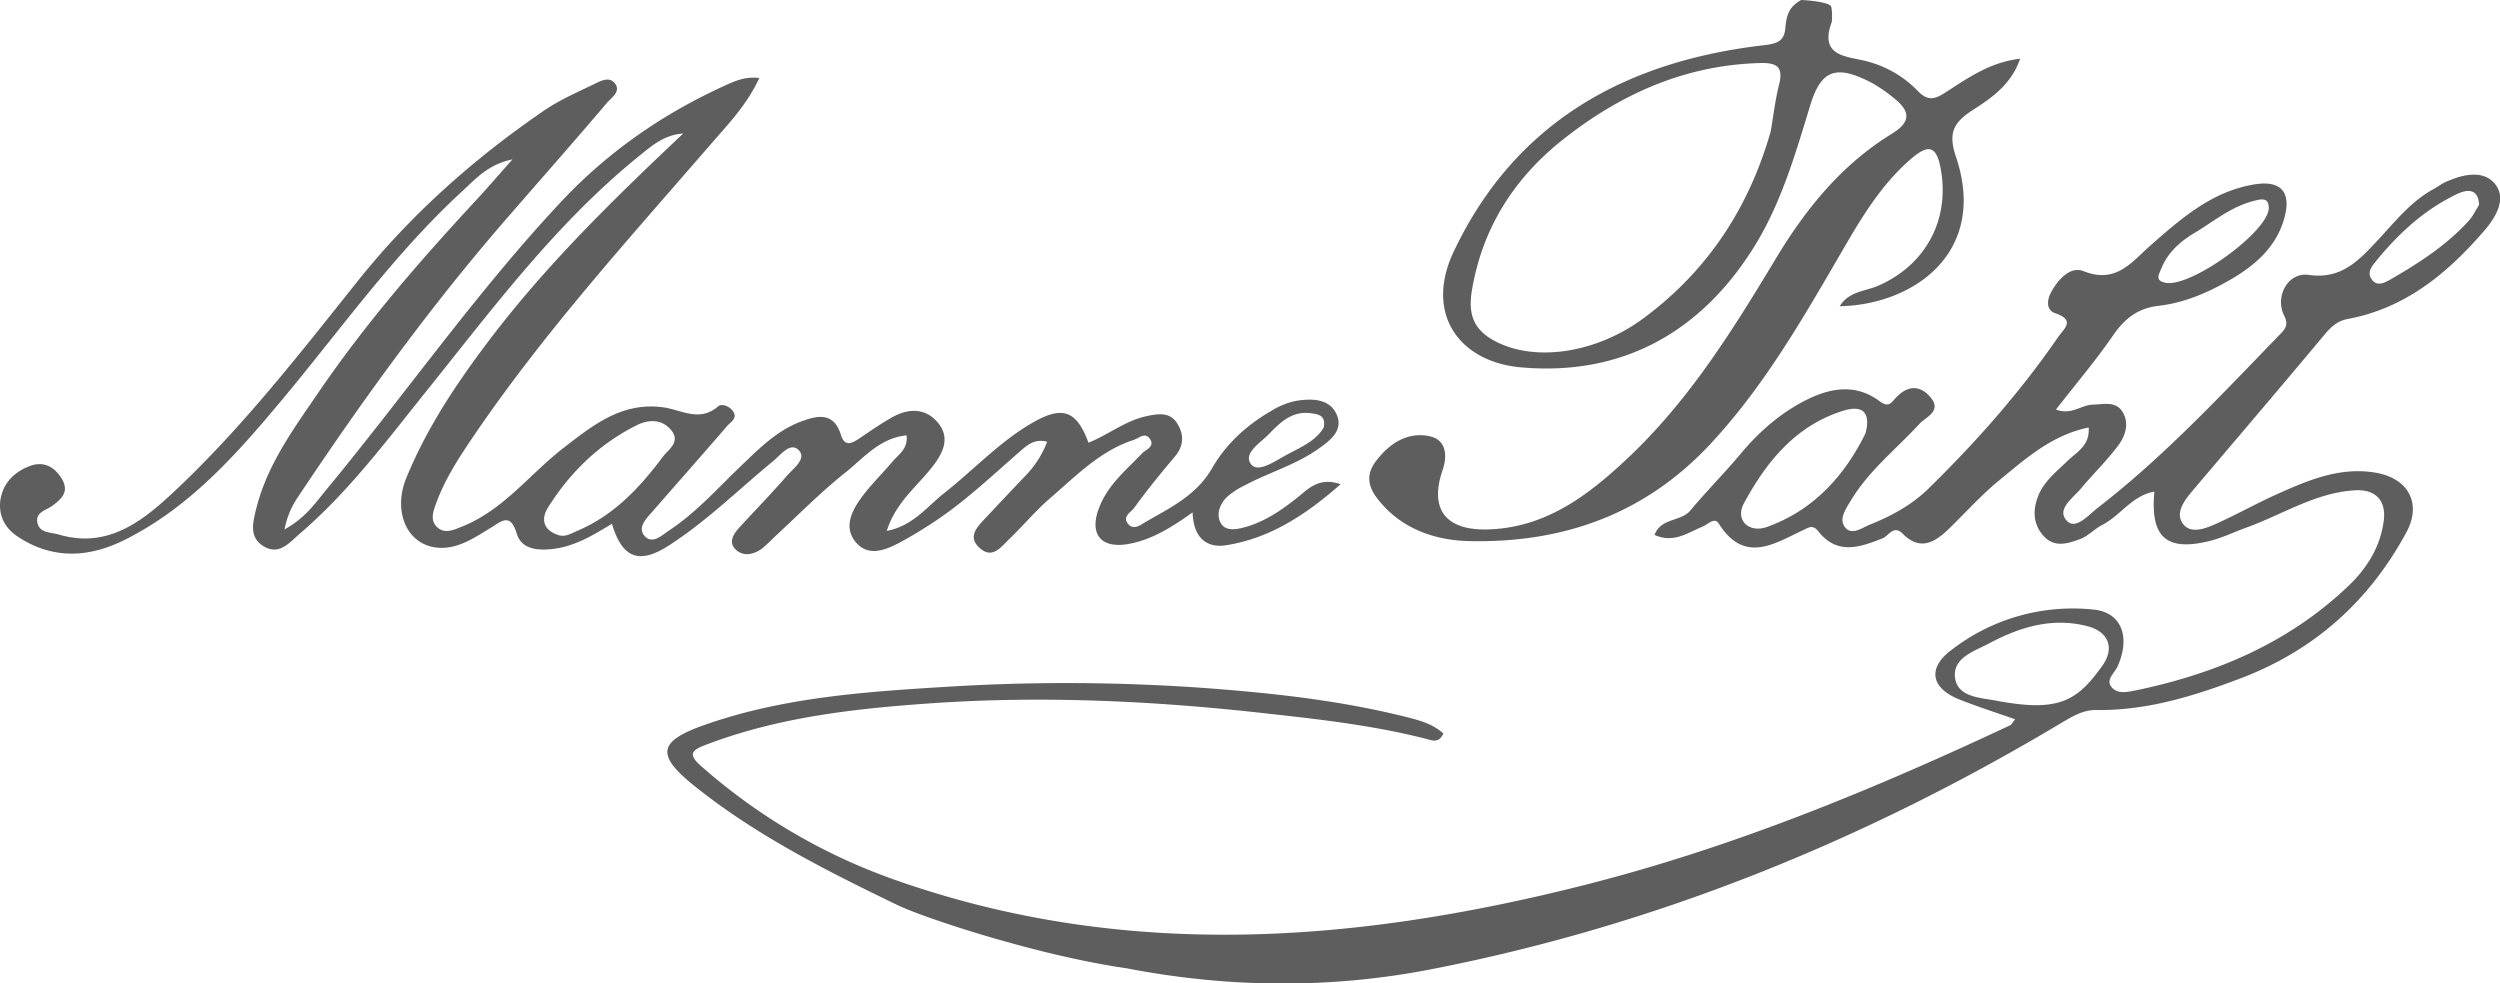
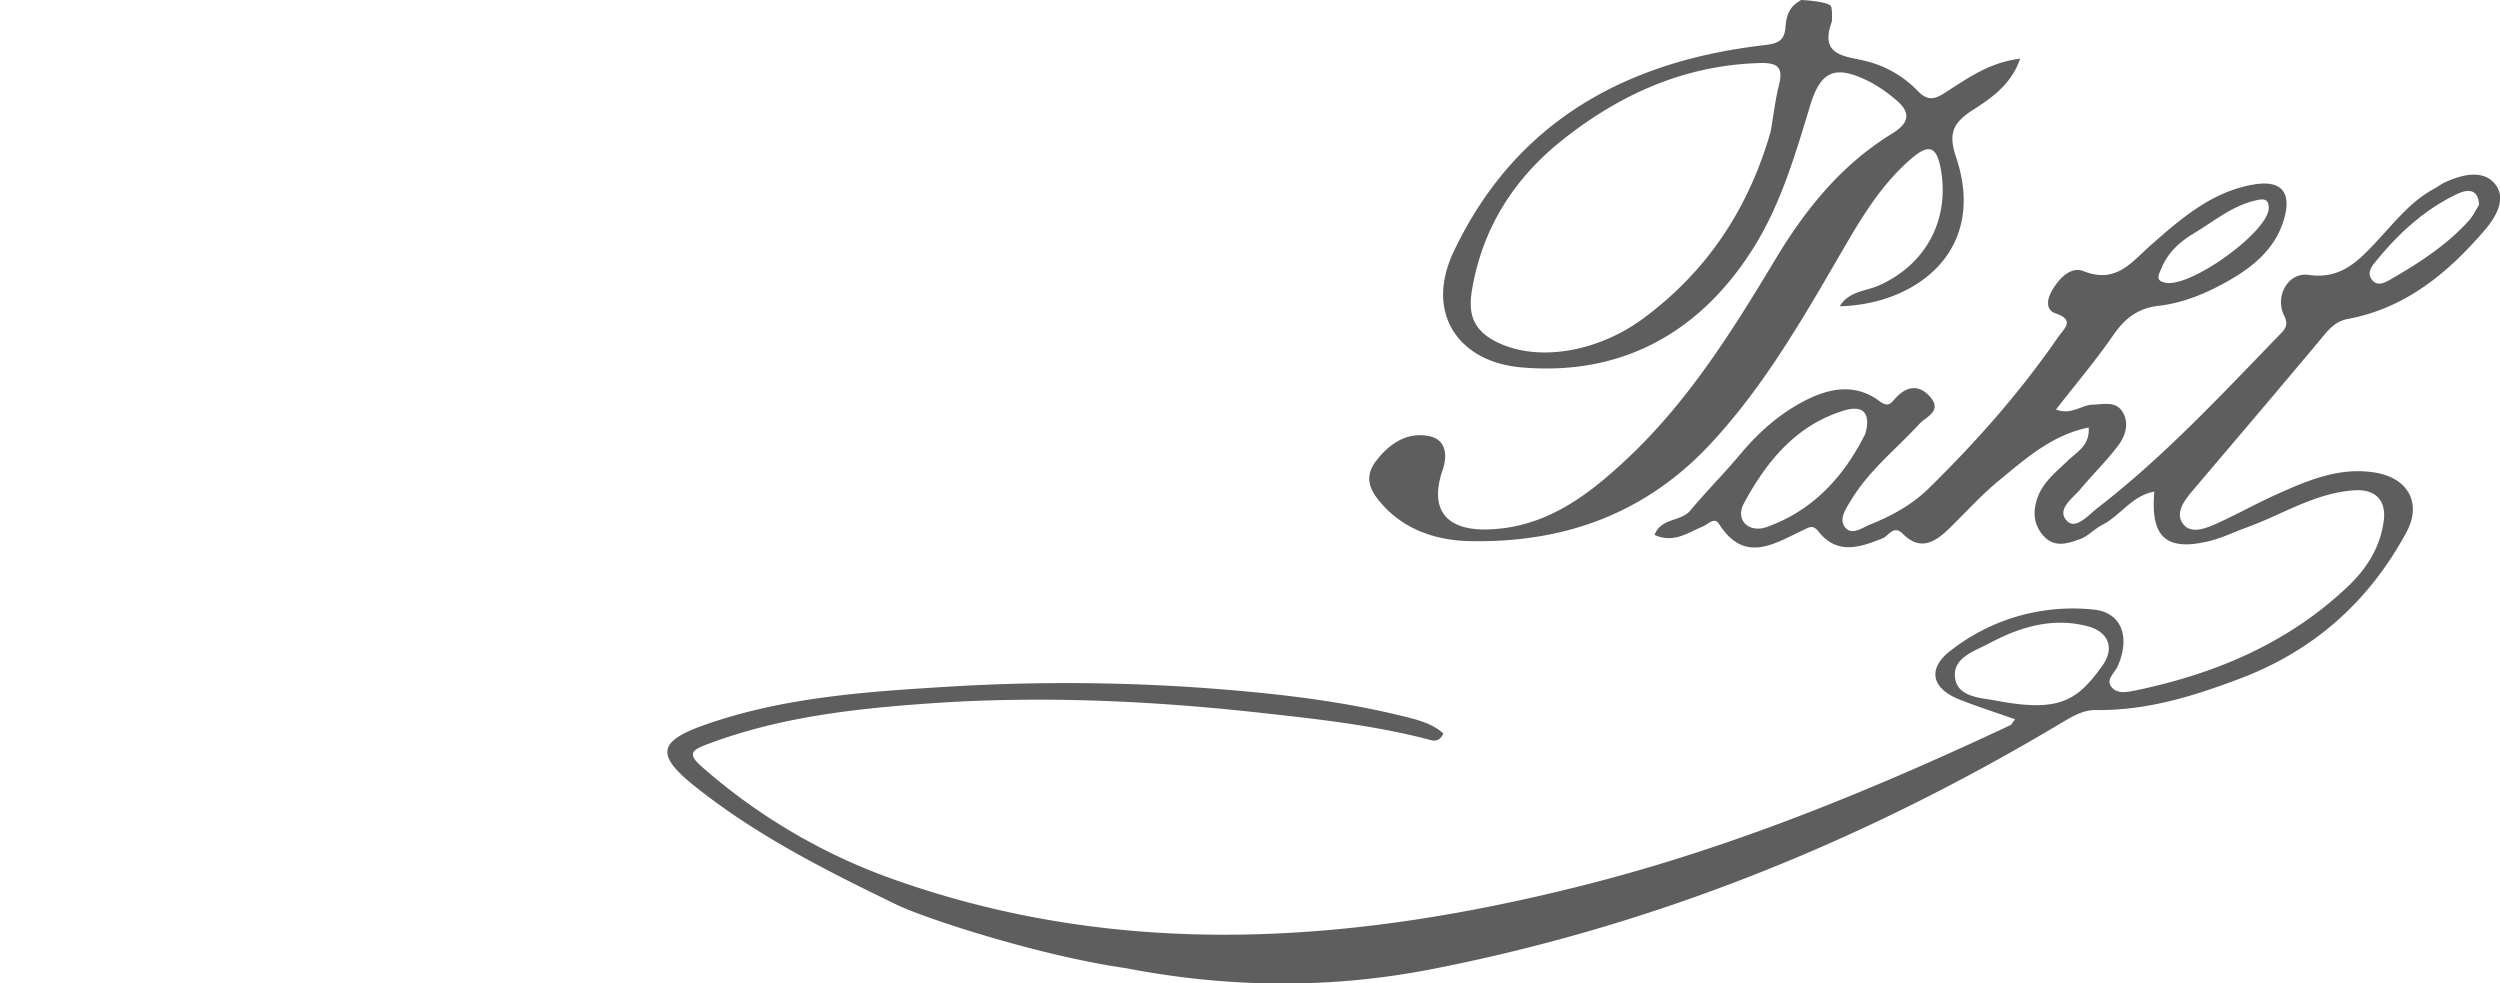
<svg xmlns="http://www.w3.org/2000/svg" id="Ebene_2" data-name="Ebene 2" viewBox="0 0 1071.71 421.6">
  <defs>
    <style>.cls-1{fill:#5e5e5e;}</style>
  </defs>
  <title>manne-pahl-logo-bw</title>
  <path class="cls-1" d="M542.53,652.05c-37.15-5.26-86.39-21.29-98.81-27.32-30.23-14.65-60.17-29.68-86.54-50.81-16.55-13.26-15.79-19.12,4.13-26.16,34.18-12.08,70.06-14.34,105.85-16.52a828.23,828.23,0,0,1,127.28,2.19c23.19,2.15,46.38,5.41,69.07,11.19,5.31,1.36,10.57,3,14.66,6.78-1.95,4.19-4.71,3-7.15,2.34-22.7-5.84-46-8.44-69.14-11-47.81-5.37-95.87-7.65-144-4.26-32.47,2.28-64.61,5.91-95.36,17.55-6.11,2.31-8.75,3.88-2.48,9.37a251.47,251.47,0,0,0,82.42,48.5c98.06,34.79,196.64,27.52,295.14,2.7,63.67-16,124.22-40.88,183.55-68.75.58-.27.91-1.07,2.11-2.56-8.25-2.91-16.23-5.44-24-8.54-11.91-4.77-13.68-13.23-3.62-20.92a84.93,84.93,0,0,1,61.31-17.57c11.82,1.14,15.92,11.65,10.25,24.34-1.32,3-5.31,5.7-2.49,9,2.56,3,6.74,2,10.53,1.25,34.18-7.15,65.37-20.34,91-44.81,8-7.69,13.7-16.82,15.09-28.13,1-8.49-3.62-13.29-12.35-12.79-17,1-31.15,10.44-46.61,16-5.29,1.91-10.43,4.45-15.86,5.77-18.47,4.49-25.34-1.62-23.55-21.21-9.62,1.73-14.57,10.32-22.35,14.29-3.34,1.7-6.06,4.83-9.5,6.07-5.19,1.86-10.91,3.9-15.66-1.37-4.56-5.05-4.61-11-2.4-16.84,2.45-6.47,7.94-10.72,12.8-15.42,3.84-3.71,9.53-6.45,8.94-14.21-15.75,3.21-27,13.35-38.49,22.77-7.51,6.17-14.07,13.51-21.06,20.31-6.11,5.95-12.45,10.19-20.2,2.42-3.86-3.87-5.93.92-8.57,2-9.81,3.93-19.49,7.22-27.52-2.93-2.45-3.1-4-1.75-6.5-.6-12.51,5.86-25.21,14.62-36.19-2.75-1.9-3-4.64.33-6.9,1.24-6.4,2.59-12.43,7.31-20.67,3.59,2.81-7.42,11.26-5.6,15.29-10.41,7-8.35,14.71-16.1,21.7-24.45,7.61-9.09,16.29-16.77,26.75-22.31,10.84-5.74,22.08-8.08,32.72-.17,4,3,5,.61,7.06-1.52,4.73-5,9.9-5.69,14.61-.35,5.39,6.11-1.82,8.63-4.49,11.53-9.87,10.75-21.5,19.83-29.26,32.58-2.28,3.74-5.17,7.85-3.11,11.23,2.84,4.66,7.61.82,11.08-.56,9.14-3.64,17.87-8.39,24.94-15.28,20.45-20,39.31-41.3,55.56-64.87,2.65-3.85,7.76-7.44-1.08-10.46-4.1-1.4-3.43-5.86-1.85-8.84,2.93-5.52,8.27-11.48,14-9.19,14,5.57,20.58-3.91,28.84-11.16,13.06-11.47,26.22-23,44.2-26,11.56-1.94,16.18,3.18,13,14.49-3.45,12.43-12.63,20.28-23.23,26.4-9.47,5.46-19.63,9.85-30.56,11.12-9,1-14.61,5.47-19.6,12.7-7.38,10.7-15.84,20.67-24.48,31.77,6.59,2.53,10.92-2,15.81-2.1s10.2-1.77,13.07,3.69c2.53,4.82.72,9.94-2.15,13.77-4.92,6.58-10.9,12.36-16.18,18.69-3.4,4.06-10.56,8.8-5.81,13.72,3.81,3.93,9.34-2.69,13.23-5.69,28.36-21.93,52.7-48.13,77.55-73.77,2.34-2.42,4.5-4.19,2.31-8.56-4.16-8.28,1.72-18.75,10.52-17.46,14.1,2.06,21.72-6.45,29.6-14.87,7.47-8,14.19-16.66,24.06-22,1.67-.9,3.17-2.12,4.88-2.89,7.19-3.25,16-5.45,21.14.56,5.45,6.38.5,14.55-4.36,20.18-15.75,18.26-33.84,33.3-58.51,37.9-4.36.81-7.13,3.24-9.92,6.58-18.71,22.43-37.68,44.65-56.57,66.93-3.47,4.09-7.49,9.31-4.5,13.92,3.25,5,9.67,2.53,14.38.43,8.91-4,17.45-8.8,26.35-12.8,13.39-6,27-11.77,42.21-9.14,13.91,2.4,19.83,13.13,13.12,25.54-15.91,29.44-39.36,50.56-71,62.58-20.09,7.64-40.29,13.92-62.09,13.61-5.75-.08-10.55,3-15.5,5.93-84,50.16-173.53,86.54-269.67,105.24-43.13,8.39-86.81,7.95-130.2-.42M915.2,537.31c26.61,5,34.5.37,45.47-15,5.42-7.62,2.6-14.61-6.47-16.95-15.09-3.89-29.07.43-42.15,7.43-6.23,3.33-15.85,6.12-14.49,15C898.84,536,908.91,536.06,915.2,537.31ZM859.1,422.78c2.33-8.63-.86-12.4-9.3-9.82-20.51,6.28-33.21,21.94-42.84,39.85-3.77,7,2.13,12.85,10,10C836.93,455.64,850.14,440.87,859.1,422.78Zm263.07-98c-.39-7.39-5.41-6.58-9.43-4.67-14.12,6.72-25.37,17.14-35.11,29.21-1.63,2-3.43,4.46-1.65,7.17,2.3,3.51,5.65,1.7,8,.36,12.33-7.1,24.3-14.78,33.94-25.47C1119.62,329.45,1120.73,327,1122.17,324.74ZM987.53,358.1C998,360.69,1032,336.28,1032,326.05c0-4.64-3.3-3.76-6.36-3-9.72,2.43-17.29,8.86-25.62,13.84-6.11,3.65-11.37,8.38-14.11,15.26C984.92,354.5,983.16,357.19,987.53,358.1Z" transform="translate(-59.42 -236.94)" />
  <path class="cls-1" d="M844.29,239.54c.42.63.66,4,.4,6.72-5.34,14.37,5.32,14.69,13.63,16.63a46.29,46.29,0,0,1,23.18,13c4.21,4.36,7.16,3.72,11.58.89,9.71-6.21,19.19-13.14,32.34-14.68-3.76,11.09-12.46,17-20.49,22.13-8.54,5.5-10.28,10.22-7,20,13.72,40.73-17.88,63.32-49.85,64,3.93-6.47,11-6.4,16.56-8.82,20.52-9,30.79-28.54,26.69-50.36-1.75-9.29-5-10.42-12.07-4.52-14,11.8-22.82,27.4-31.84,42.92-16.31,28.06-32.57,56.05-55,80.05-28.14,30.09-63.25,42.29-103.21,41.4-13.36-.29-26.88-4.44-36.68-15.09-5-5.41-9-11.46-3.41-19,5.8-7.75,13.63-12.9,23.17-10.86,6.78,1.46,7.85,7.76,5.52,14.6-5.79,16.93,1.61,25.94,19.69,25.34,24.38-.81,42.23-14.23,58.94-29.83C783,409.32,802,378.85,820.49,348.12c13-21.64,28.38-40.62,50-53.88,8.37-5.12,7.73-9.76.92-15.14a62.42,62.42,0,0,0-10.15-6.94c-14.68-7.48-21.16-5.42-25.85,10-6.44,21.18-12.61,42.52-24.47,61.3-23,36.49-56.9,54.85-99.77,50.93-26.11-2.38-41.25-22.91-28.53-49.68,26.49-55.78,73.94-81.61,133.17-88.42,6.36-.73,8.59-2.3,9-7.71.54-6.64,2.55-9.18,6.72-11.65C839,237.32,843.55,238.44,844.29,239.54ZM818.5,293.25c1.16-6.68,1.92-13.47,3.57-20,2.07-8.22-1.48-9.5-8.73-9.27-31.79,1-59.22,13.32-83.62,32.56C708.82,313,695,334.29,690.45,361.16c-1.61,9.56,0,16.51,9.17,21.64,17.18,9.59,43.83,5.73,64.25-9.35C791.51,353,809.11,326.1,818.5,293.25Z" transform="translate(-59.42 -236.94)" />
-   <path class="cls-1" d="M181.39,463.9c9-5,13.12-11.22,17.76-16.84,33.86-40.92,64.3-84.64,100.68-123.5,19.84-21.2,43.19-37.48,69.53-49.56,4.6-2.1,9.22-4.41,15.56-3.61-5.31,11.49-13.37,19.79-20.81,28.39-35,40.45-71,80.06-101.23,124.45-6.31,9.27-12.48,18.59-16.4,29.2-1.34,3.64-2.86,7.57.42,10.57s7.19,1,10.63-.35c17.74-7.07,29-22.53,43.53-33.75,12.53-9.68,24.89-19.69,42.51-17.37,7.81,1,15.74,6.62,23.74-.44,1.53-1.35,5.4.08,6.7,2.77s-1.47,4.06-2.79,5.59c-10.51,12.22-21.21,24.28-31.79,36.43-2.67,3.07-6.83,6.93-3.85,10.61,3.37,4.16,7.62-.13,10.83-2.26,11.37-7.53,20.41-17.71,30.18-27.08,7.89-7.55,15.59-15.51,26.13-19.47,7.13-2.68,14.12-4.24,17.21,5.76,1.57,5.09,4.59,3.64,7.77,1.51,4.7-3.14,9.34-6.43,14.28-9.18,6.94-3.87,14.21-4,19.51,2.38,5.68,6.8,1.82,13.58-2.69,19.27-6.62,8.35-15.45,15.09-19.24,27.12,11.29-2.18,17.25-10.42,24.6-16.2,12.71-10,23.77-22.06,37.94-30.22,12.78-7.35,18.84-5.25,23.93,8.6,8.38-3.33,15.56-9.28,24.51-11.29,4.93-1.1,10.16-2.05,13.31,2.7s3.28,9.76-.82,14.59c-6,7.1-11.93,14.33-17.37,21.88-1.28,1.79-5,3.65-2.92,6.57,2.48,3.56,5.83.64,8-.6,10.59-6.13,21.63-11.34,28.3-22.95,6-10.45,15.08-18.72,25.75-24.76a31.64,31.64,0,0,1,10.41-4.11c6.37-1,13.8-1,17,5.39,3.51,7.15-2.47,11.62-7.85,15.38-9.68,6.78-21.11,10-31.41,15.53a33.14,33.14,0,0,0-7.47,4.87c-3.13,3-4.79,7.55-2.76,11.19s6.48,2.88,10.3,1.84c8.56-2.34,15.57-7.15,22.47-12.62,4.59-3.64,9.29-9.11,18.63-5.79-15.13,13.27-30.35,23.16-49,26.13-8.68,1.38-14.17-3.53-14.43-14.09-8.74,6.24-17.2,11.61-27.14,13.48-12.39,2.34-16.73-4.33-13.43-14.13,3.59-10.7,11.73-17.09,18.89-24.63,1.59-1.67,5.53-2.82,3.46-6.09s-4.85-.39-7.06.32c-14.47,4.7-24.81,15.53-35.91,25.07-6.24,5.36-11.53,11.81-17.5,17.51-3.36,3.22-7,8.48-12.29,4-5.86-4.89-1.44-9.21,2.18-13.09q8.44-9,17-18a42.88,42.88,0,0,0,9.45-14.7c-5.71-1.5-8.93,1.75-12.13,4.54-12.49,10.92-24.55,22.36-38.63,31.29-4.46,2.84-9,5.62-13.69,8-5.9,3-12.57,5.16-17.55-.73-5.24-6.2-2-13,1.92-18.56,4.11-5.79,9.34-10.77,13.93-16.23,2.55-3,6.56-5.3,5.86-11.05-11.45,1.11-18.39,9.69-26.23,15.94-10.86,8.65-20.64,18.65-30.89,28.09a61,61,0,0,1-4.95,4.58c-3.74,2.72-8.32,3.37-11.42.07s-.29-6.92,2.35-9.78c6.62-7.15,13.4-14.16,19.79-21.51,2.77-3.19,8.65-7.34,5.19-11-3.62-3.79-7.76,2-11.07,4.68-14.84,12.21-28.57,25.82-44.81,36.23-12.7,8.15-19.86,5.26-24.25-9.4-8.11,4.91-16.08,9.82-25.8,10.84-6.61.69-13.06-.16-15-6.62-2.73-9.13-6.61-5.28-11.14-2.51-6.43,3.92-13,8.44-20.61,8.6-14.53.3-21.88-14.63-15.56-30.05,8.7-21.23,21.25-40.08,35-58.29C293.09,351,322,322.75,352.31,294.17c-8.11.56-13.37,5.17-18.62,9.41C298,332.36,270.87,368.9,242.46,404.29c-17.15,21.36-33.52,43.43-54.49,61.4-4.36,3.73-8.79,9.47-15.45,5.48-6.41-3.83-4.76-10.14-3.24-16.23C174,436,185.39,420.63,196.06,405c20.1-29.42,43.39-56.3,67.6-82.39,4.78-5.15,9.35-10.49,15.44-17.34-10.44,2.15-15.72,8.31-21.41,13.54-29.1,26.72-51.87,58.93-77,89.09-19.55,23.43-39.75,46.47-67.79,60.46-15.45,7.71-31,8.52-45.95-1.43C61,463,58.44,457,59.76,450.31S66,439,72.28,436.69c5.53-2.05,10.15,0,13.4,5.13,3.65,5.71.37,8.87-3.91,12-2.58,1.88-7.11,2.65-6.35,7,.83,4.76,5.78,4.25,9.14,5.25,20.28,6,34.9-4.82,48.41-17.37,29.78-27.69,54.62-59.75,79.91-91.41,22.71-28.43,49.69-52.33,79.63-72.86,6.49-4.45,13.84-7.71,21-11.13,2.88-1.39,6.8-3.81,9.37-.79,3,3.57-1.34,6.26-3.26,8.52-13.84,16.28-28,32.32-42,48.44-33,37.87-62.4,78.39-90.21,120.14A36.8,36.8,0,0,0,181.39,463.9Zm116.73,2.18c3.36,1.47,6-.41,8.71-1.55,15.73-6.61,26.94-18.64,36.81-31.87,2.13-2.87,7.87-6.33,3.33-11.54-4.15-4.78-9.87-4.23-14.53-1.92-16.1,8-28.62,20.2-38.12,35.33C291.35,459.26,292.21,463.88,298.12,466.08Zm328.74-45.85c1.06-5.32-2.42-5.66-5.26-6.11-8.05-1.26-13.29,3.79-18.22,8.91-3.67,3.81-11.16,8.21-7.68,12.88,2.92,3.93,10.17-1.21,14.85-3.76C616.64,428.83,623.43,426.12,626.86,420.23Z" transform="translate(-59.42 -236.94)" />
</svg>